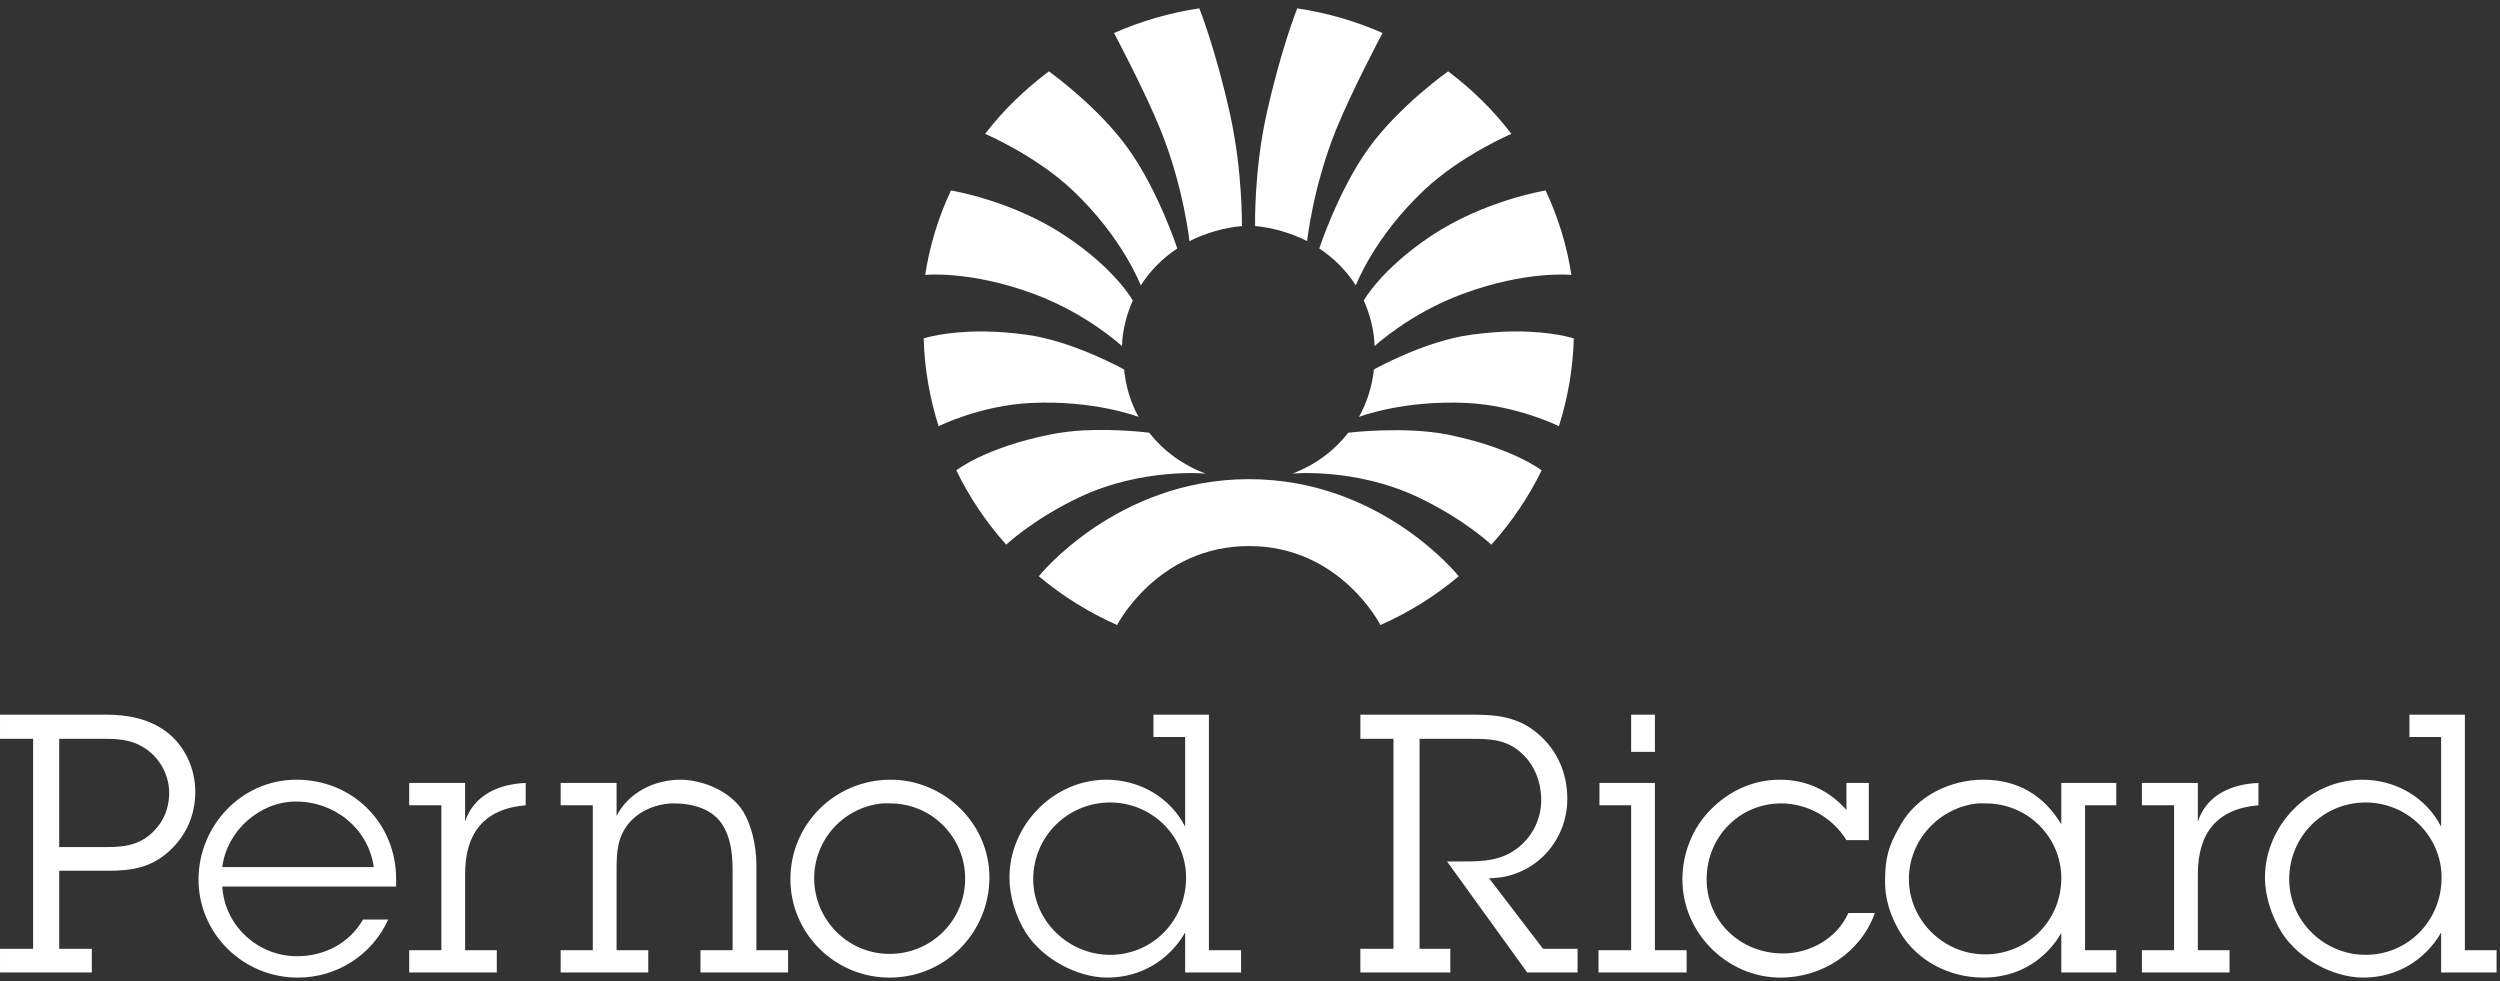
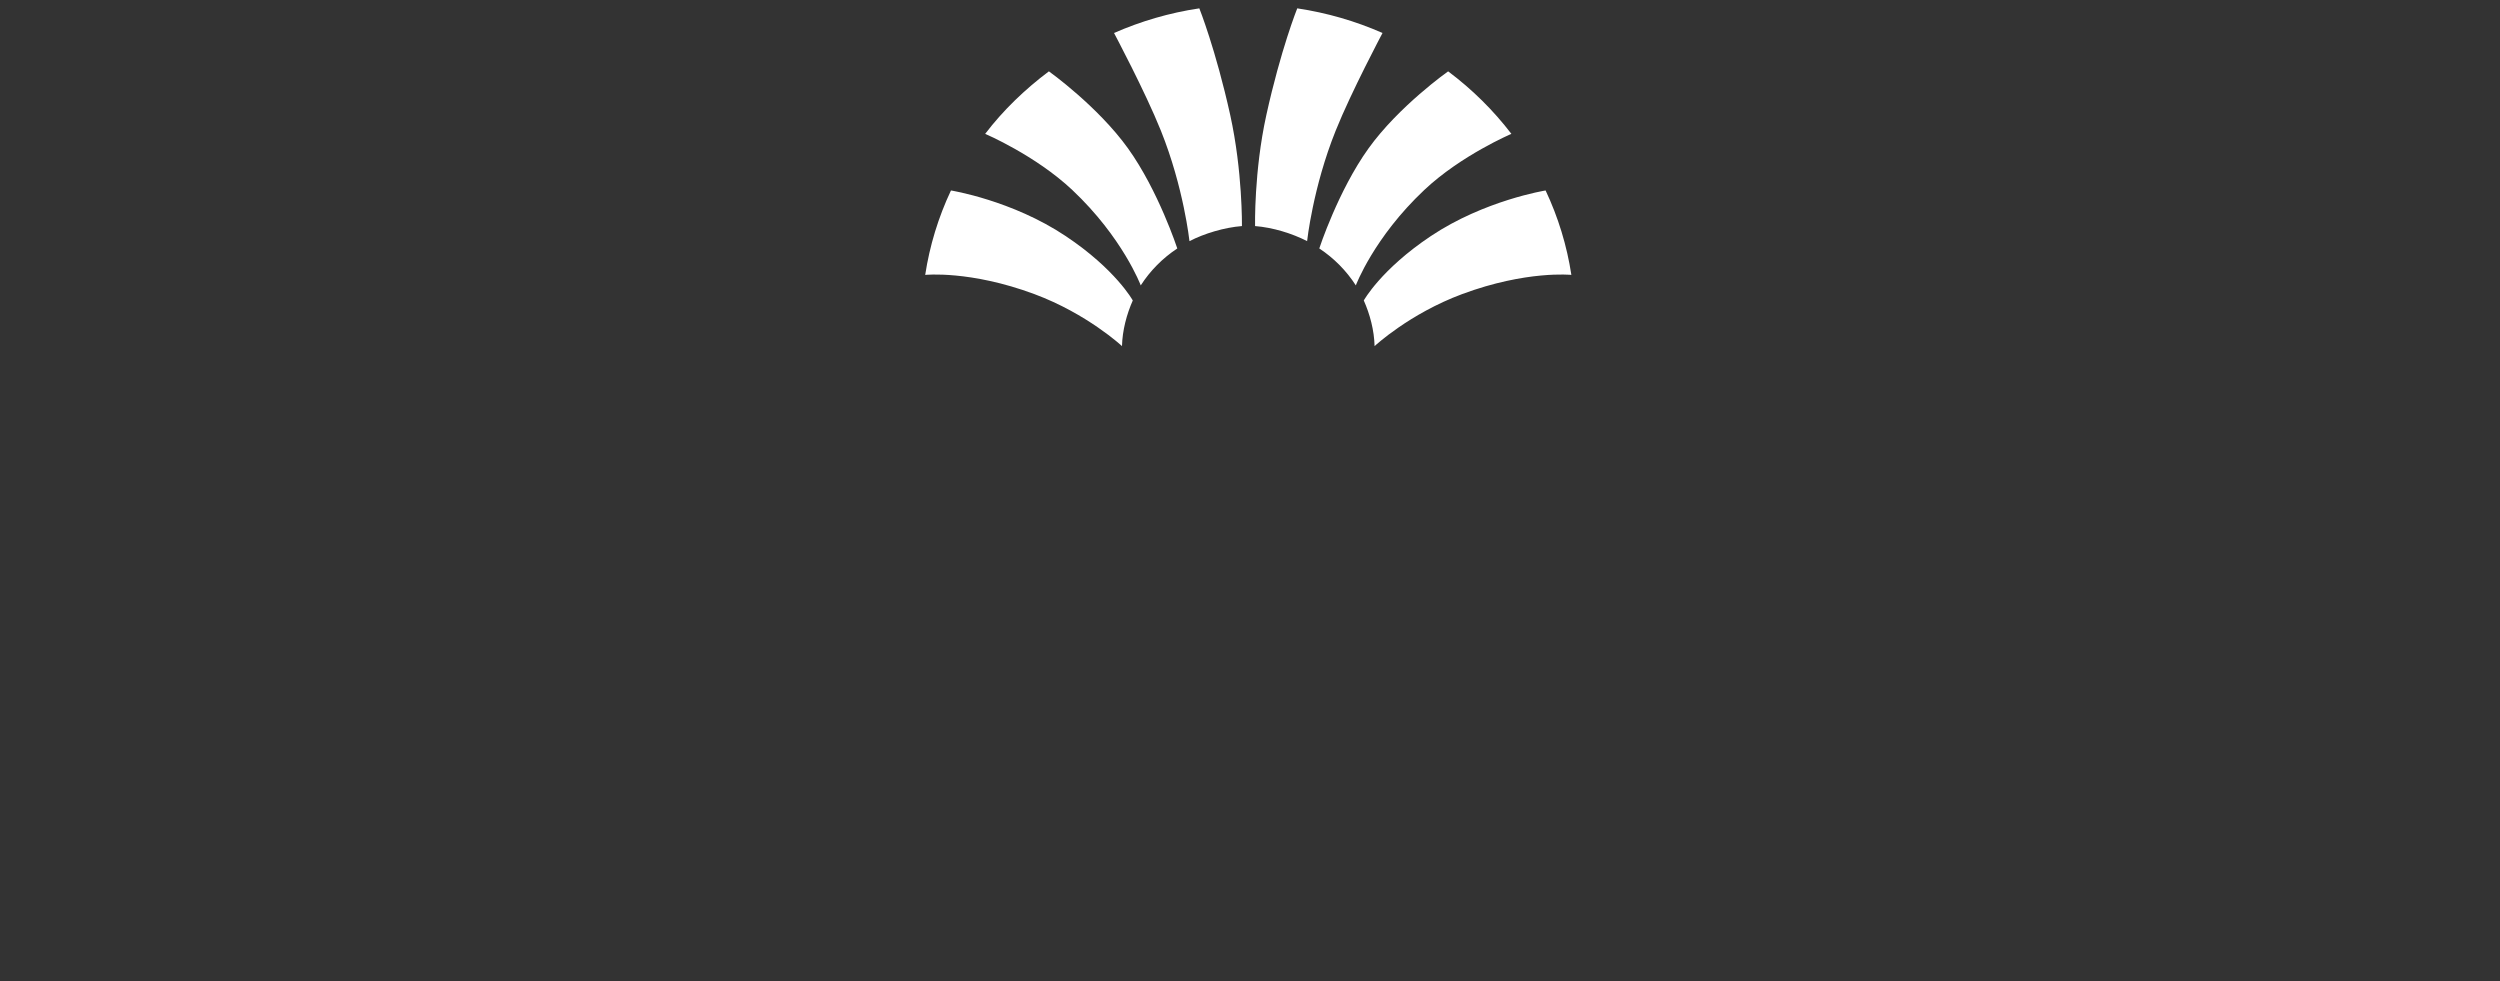
<svg xmlns="http://www.w3.org/2000/svg" fill="none" viewBox="0 0 316 124" height="124" width="316">
  <rect x="0" y="0" width="316" height="124" fill="#333333" stroke="none" />
  <path fill="white" d="M151.594 1.055C147.813 1.62 144.183 2.689 140.813 4.171C140.813 4.171 144.746 11.56 146.736 16.517C149.621 23.695 150.349 30.48 150.349 30.48C152.244 29.505 154.738 28.756 156.982 28.575C156.982 28.575 157.068 21.672 155.504 14.554C153.669 6.243 151.594 1.055 151.594 1.055ZM163.972 1.055C163.972 1.055 161.891 6.241 160.062 14.556C158.497 21.674 158.641 28.575 158.641 28.575C160.891 28.756 163.326 29.505 165.218 30.478C165.218 30.478 165.946 23.695 168.83 16.517C170.82 11.56 174.751 4.169 174.751 4.169C171.32 2.66 167.694 1.612 163.972 1.055ZM132.58 9.018C129.544 11.3 126.807 13.928 124.525 16.919C124.525 16.919 130.882 19.63 135.542 24.018C141.915 30.026 144.191 36.074 144.191 36.074C145.381 34.222 146.954 32.632 148.81 31.405C148.81 31.405 146.424 24.118 142.591 18.769C138.755 13.419 132.582 9.019 132.582 9.019L132.58 9.018ZM183.045 9.018C183.045 9.018 176.813 13.417 172.975 18.766C169.137 24.116 166.757 31.403 166.757 31.403C168.613 32.631 170.186 34.222 171.376 36.074C171.376 36.074 173.643 30.026 180.024 24.018C184.677 19.63 191.04 16.921 191.04 16.921C188.761 13.941 186.07 11.281 183.043 9.018H183.045ZM120.202 24.075C118.604 27.465 117.507 31.059 116.945 34.748C116.945 34.748 122.616 34.152 130.743 37.173C137.426 39.658 141.82 43.749 141.82 43.749C141.871 41.744 142.411 39.724 143.184 37.979C143.184 37.979 141.029 34.06 134.712 29.845C127.931 25.314 120.202 24.075 120.202 24.075ZM195.365 24.075C195.365 24.075 187.638 25.314 180.852 29.845C174.541 34.062 172.384 37.979 172.382 37.979C173.159 39.724 173.697 41.744 173.747 43.749C173.747 43.749 178.133 39.658 184.821 37.171C192.95 34.152 198.621 34.748 198.621 34.748C198.058 31.059 196.962 27.465 195.363 24.075H195.365Z" />
-   <path fill="white" d="M124.236 41.893C119.44 41.873 116.754 42.775 116.754 42.775C116.856 46.64 117.527 50.347 118.639 53.872C118.639 53.872 123.895 51.243 130.304 50.935C138.383 50.548 143.912 52.697 143.912 52.697C142.909 50.895 142.304 48.847 142.085 46.707C142.085 46.707 135.631 43.094 129.714 42.305C127.899 42.052 126.069 41.914 124.236 41.893ZM191.449 41.893C189.85 41.901 188.018 42.031 185.971 42.305C180.057 43.094 173.66 46.707 173.66 46.707C173.444 48.81 172.802 50.848 171.775 52.697C171.775 52.697 177.303 50.548 185.383 50.935C191.792 51.243 197.045 53.872 197.045 53.872C198.19 50.278 198.825 46.543 198.93 42.775C198.93 42.775 196.246 41.873 191.449 41.893ZM136.96 54.4C135.531 54.475 134.078 54.655 132.719 54.929C124.487 56.583 120.879 59.45 120.879 59.45C122.532 62.858 124.654 66.02 127.182 68.845C127.182 68.845 130.573 65.636 136.43 62.855C144.355 59.093 152.395 59.862 152.395 59.862C149.558 58.809 147.073 57.021 145.267 54.695C145.267 54.695 141.252 54.178 136.96 54.4ZM174.661 54.4C172.208 54.475 170.419 54.695 170.419 54.695C168.594 57.042 166.145 58.832 163.35 59.862C163.35 59.862 171.334 59.091 179.256 62.855C185.111 65.636 188.504 68.847 188.504 68.847C191.053 66.025 193.194 62.863 194.866 59.452C194.866 59.452 191.2 56.587 182.966 54.929C180.248 54.385 177.115 54.328 174.661 54.403V54.4ZM157.872 60.566C141.116 60.566 131.305 72.836 131.305 72.836C134.295 75.347 137.627 77.423 141.201 79.002C141.201 79.002 146.31 69.02 157.872 69.02C169.435 69.02 174.485 79.002 174.485 79.002C178.061 77.426 181.393 75.35 184.382 72.838C184.382 72.838 174.63 60.566 157.872 60.566ZM0.001 90.334V93.388H4.184V119.928H0.001V122.923H11.605V119.928H7.485V110.063H13.668C16.734 110.063 19.223 109.655 21.562 107.421C23.62 105.46 24.684 102.908 24.684 100.082C24.684 97.115 23.353 94.225 20.972 92.448C18.729 90.808 16.073 90.334 13.373 90.334H0.001ZM145.797 90.334V93.153H149.803V104.486C147.882 100.747 144.01 98.555 139.848 98.555C133.167 98.555 127.595 104.289 127.595 110.944C127.595 113.317 128.419 115.912 129.655 117.874C131.761 121.2 136.166 123.567 139.965 123.567C144.127 123.567 147.742 121.431 149.803 117.874V122.923H156.872V120.104H152.807V90.334H145.797ZM171.952 90.334V93.388H176.135V119.928H171.95V122.923H183.32V119.928H179.432V93.388H185.854C188.325 93.388 190.41 93.433 192.333 95.208C193.98 96.71 194.808 98.861 194.808 101.138C194.809 102.445 194.473 103.731 193.833 104.872C193.194 106.013 192.272 106.971 191.155 107.656C189.008 108.977 186.617 108.889 184.144 108.889H182.908L193.04 122.923H199.402V119.928H195.043L188.21 111.003C193.792 111.003 198.107 106.48 198.107 100.963C198.107 97.769 196.863 94.838 194.395 92.741C191.88 90.599 189.241 90.336 186.09 90.336L171.952 90.334ZM206.176 90.334V95.032H209.181V90.334H206.176ZM304.553 90.334V93.153H308.558V104.486C306.636 100.747 302.764 98.555 298.602 98.555C291.925 98.555 286.29 104.289 286.29 110.944C286.29 113.317 287.176 115.912 288.411 117.874C290.517 121.2 294.922 123.567 298.72 123.567C302.881 123.567 306.498 121.431 308.558 117.874V122.923H315.567V120.104H311.561V90.334H304.553ZM7.483 93.388H13.315C15.421 93.388 17.053 93.591 18.793 94.915C19.593 95.548 20.241 96.35 20.689 97.264C21.137 98.179 21.375 99.181 21.385 100.199C21.385 102.296 20.557 104.176 18.91 105.542C17.264 106.91 15.432 107.07 13.373 107.07H7.483V93.388ZM37.466 98.555C30.514 98.555 25.095 104.387 25.095 111.179C25.095 118.02 30.736 123.569 37.643 123.569C40.055 123.575 42.417 122.885 44.445 121.583C46.472 120.281 48.079 118.421 49.07 116.23H45.89C44.15 119.24 41.008 120.867 37.524 120.867C32.586 120.867 28.373 116.981 28.099 112.06H50.071V111.121C50.071 104.051 44.605 98.555 37.466 98.555ZM86.006 98.555C82.714 98.555 79.446 100.174 77.936 103.135V98.966H70.867V101.785H74.931V120.104H70.867V122.923H81.942V120.104H77.936V110.121C77.936 107.889 77.972 105.841 79.525 104.015C80.901 102.418 83.078 101.55 85.18 101.55C87.472 101.55 90.145 102.194 91.425 104.426C92.524 106.3 92.603 108.391 92.603 110.533V120.104H88.539V122.923H99.614V120.104H95.608V109.417C95.608 106.499 94.846 104.325 94.253 103.135C92.696 99.988 88.705 98.555 86.006 98.555ZM112.573 98.555C105.57 98.555 99.908 104.144 99.908 111.121C99.908 117.96 105.499 123.569 112.455 123.569C119.499 123.569 125.062 117.864 125.062 110.886C125.062 104.137 119.388 98.555 112.573 98.555ZM224.968 98.555C221.492 98.555 218.476 100.048 216.192 102.373C213.992 104.609 212.655 107.758 212.655 111.179C212.655 117.885 218.269 123.569 225.085 123.569C230.344 123.569 235.204 120.378 236.985 115.407H233.628C232.211 118.597 228.808 120.516 225.379 120.516C219.981 120.516 215.72 116.455 215.72 111.121C215.72 105.828 219.834 101.55 225.146 101.55C228.486 101.55 231.653 103.361 233.391 106.189H236.218V98.966H233.391V102.373C231.198 99.911 228.358 98.555 224.968 98.555ZM250.71 98.555C246.365 98.555 242.248 100.729 240.284 104.191C239.276 105.971 238.28 107.592 238.28 111.063C238.186 113.706 239.038 115.97 240.224 117.932C242.331 121.401 246.318 123.569 250.71 123.569C254.876 123.569 258.447 121.534 260.548 117.932V122.923H267.498V120.104H263.551V101.785H267.498V98.966H260.548V104.191C258.352 100.544 255.061 98.555 250.71 98.555ZM51.721 98.966V101.785H55.787V120.104H51.721V122.923H62.795V120.104H58.791V110.475C58.791 105.37 61.14 102.237 66.448 101.785V98.966C63.016 99.101 59.889 100.509 58.789 103.84V98.966H51.721ZM202.171 98.966V101.785H206.176V120.104H202.052V122.923H213.187V120.104H209.181V98.966H202.171ZM270.739 98.966V101.785H274.803V120.104H270.739V122.923H281.813V120.104H277.808V110.475C277.808 105.37 280.16 102.237 285.467 101.785V98.966C282.032 99.101 278.907 100.509 277.808 103.84V98.966H270.739ZM37.408 101.315C42.301 101.315 46.556 104.716 47.244 109.593H28.099C28.648 105.08 32.785 101.315 37.408 101.315ZM140.317 101.433C145.576 101.433 149.92 105.653 149.92 110.944C149.92 116.326 145.716 120.692 140.317 120.692C135.058 120.692 130.598 116.408 130.598 111.121C130.596 109.848 130.846 108.588 131.334 107.411C131.822 106.235 132.538 105.166 133.441 104.266C134.343 103.366 135.416 102.652 136.596 102.166C137.776 101.679 139.04 101.432 140.317 101.433ZM299.014 101.433C304.274 101.433 308.617 105.653 308.617 110.944C308.617 116.326 304.413 120.692 299.014 120.692C293.751 120.692 289.354 116.408 289.354 111.121C289.354 105.785 293.614 101.433 299.014 101.433ZM111.512 101.55C111.836 101.518 112.183 101.55 112.515 101.55C117.819 101.55 121.997 105.862 121.997 111.063C121.999 112.312 121.753 113.55 121.275 114.705C120.796 115.86 120.093 116.909 119.207 117.793C118.32 118.677 117.267 119.377 116.109 119.854C114.95 120.332 113.708 120.576 112.455 120.574C107.101 120.574 102.912 116.203 102.912 111.003C102.916 108.645 103.797 106.372 105.386 104.626C106.975 102.879 109.158 101.783 111.512 101.55ZM250.003 101.55C250.328 101.518 250.673 101.55 251.004 101.55C256.264 101.55 260.548 105.76 260.548 111.003C260.548 116.339 256.333 120.632 250.888 120.632C245.628 120.632 241.285 116.277 241.285 111.121C241.285 106.161 245.15 102.04 250.003 101.55Z" />
</svg>